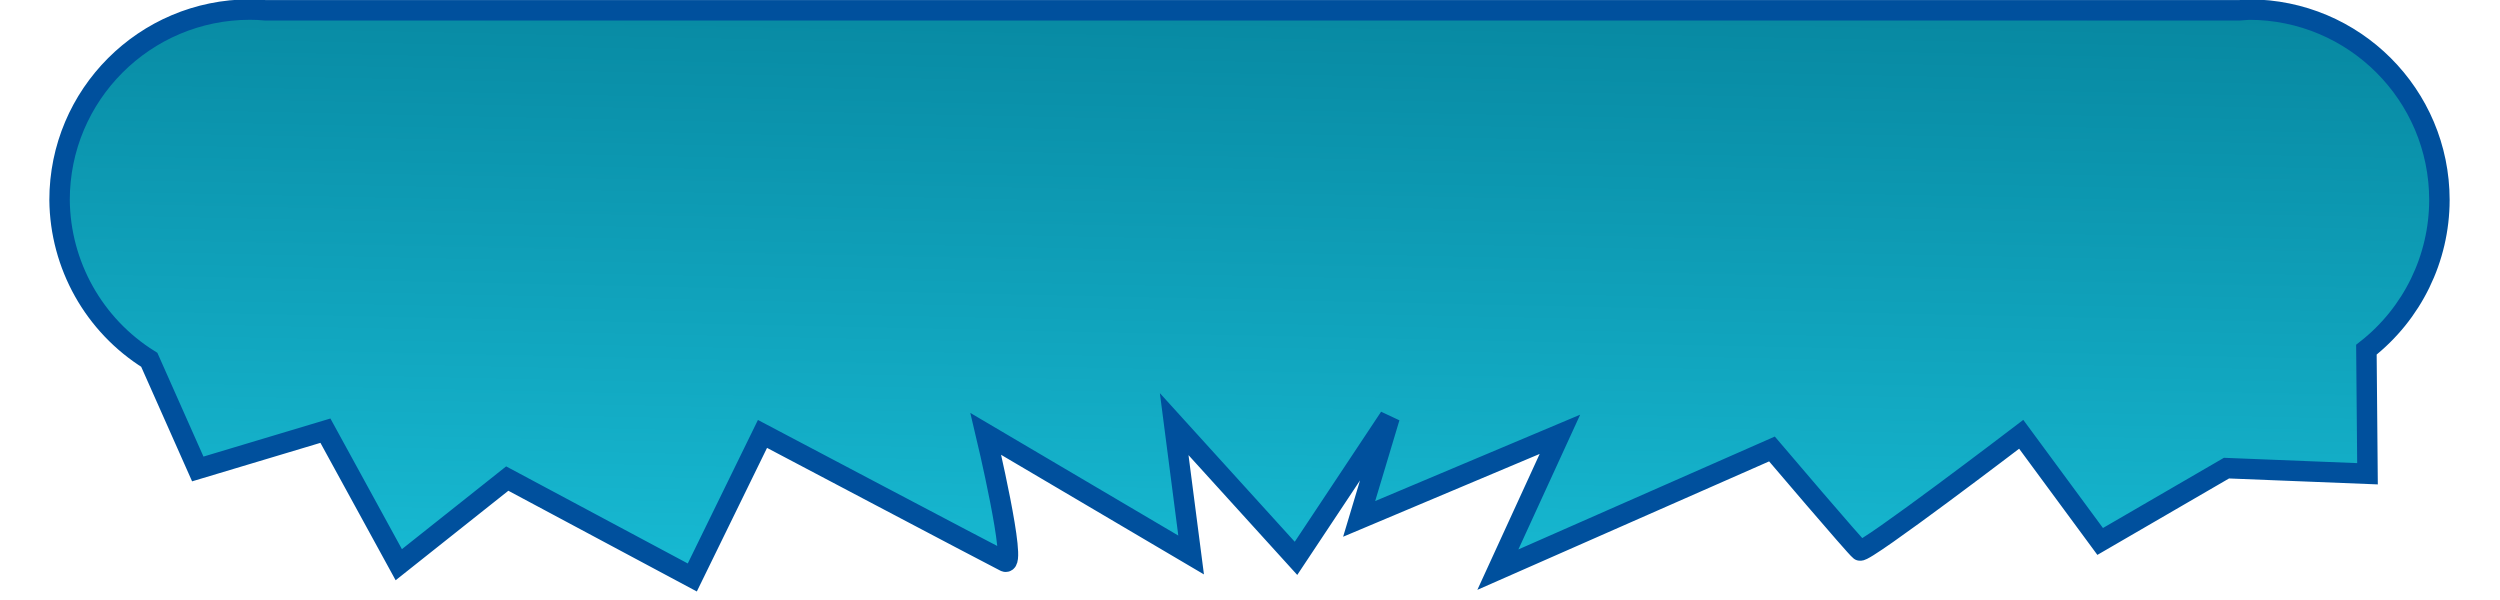
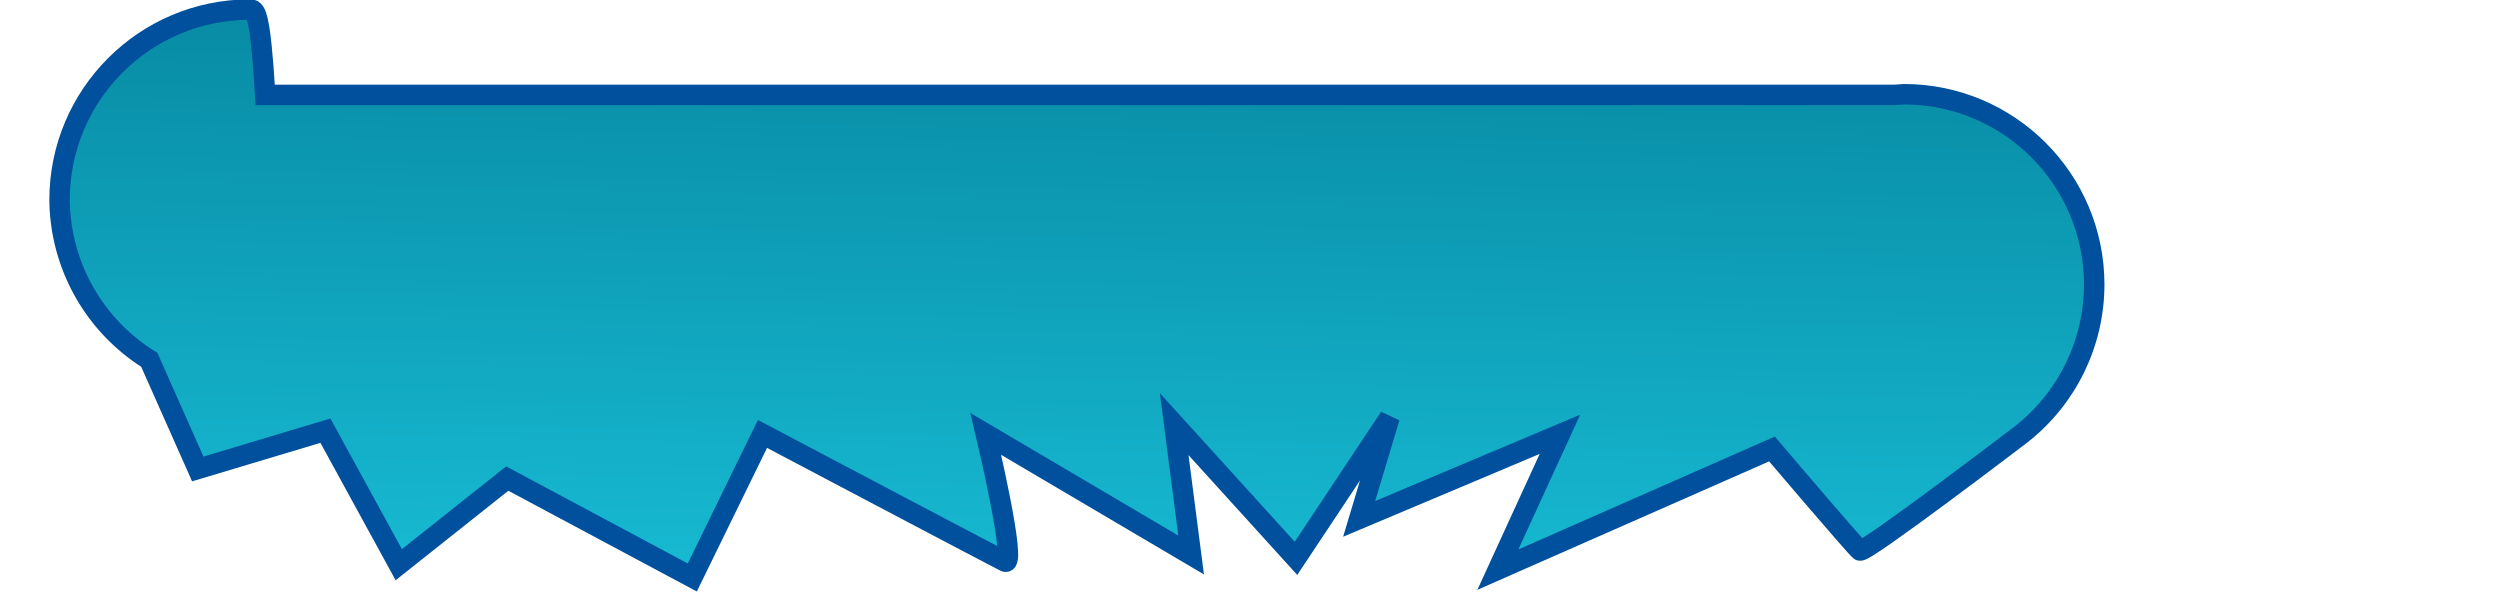
<svg xmlns="http://www.w3.org/2000/svg" xmlns:ns1="http://www.inkscape.org/namespaces/inkscape" xmlns:ns2="http://sodipodi.sourceforge.net/DTD/sodipodi-0.dtd" xmlns:xlink="http://www.w3.org/1999/xlink" width="250" height="60" viewBox="0 0 66.146 15.875" version="1.1" id="svg1" ns1:version="1.3.2 (091e20ef0f, 2023-11-25, custom)" ns2:docname="MoneyCounter.svg">
  <ns2:namedview id="namedview1" pagecolor="#505050" bordercolor="#eeeeee" borderopacity="1" ns1:showpageshadow="0" ns1:pageopacity="0" ns1:pagecheckerboard="0" ns1:deskcolor="#505050" ns1:document-units="px" ns1:zoom="3.1345226" ns1:cx="117.08322" ns1:cy="16.589448" ns1:window-width="1600" ns1:window-height="828" ns1:window-x="0" ns1:window-y="0" ns1:window-maximized="1" ns1:current-layer="layer1" />
  <defs id="defs1">
    <linearGradient id="linearGradient1" ns1:collect="always">
      <stop style="stop-color:#06849d;stop-opacity:1;" offset="0" id="stop1" />
      <stop style="stop-color:#1ac2db;stop-opacity:1;" offset="1" id="stop2" />
    </linearGradient>
    <linearGradient ns1:collect="always" xlink:href="#linearGradient1" id="linearGradient2" x1="33.173" y1="-1.351" x2="32.751" y2="18.148" gradientUnits="userSpaceOnUse" />
  </defs>
  <g ns1:label="Layer 1" ns1:groupmode="layer" id="layer1">
-     <path id="rect1" style="fill:url(#linearGradient2);fill-opacity:1;stroke:#00509d;stroke-width:0.541;stroke-dasharray:none" d="M 6.615,0.253 C 3.832,0.253 1.575,2.509 1.576,5.292 1.592,7.014 2.488,8.609 3.95,9.52 L 5.233,12.408 8.61,11.395 l 1.941,3.546 2.87,-2.279 4.896,2.617 1.857,-3.798 c 0,0 6.077,3.207 6.415,3.376 0.338,0.169 -0.506,-3.376 -0.506,-3.376 l 5.432,3.203 -0.448,-3.462 3.223,3.551 2.477,-3.73 -0.806,2.686 5.312,-2.238 -1.642,3.581 7.252,-3.193 c 0,0 2.208,2.596 2.328,2.686 0.119,0.09 4.267,-3.074 4.267,-3.074 l 2.089,2.835 3.342,-1.94 3.731,0.149 -0.029,-3.283 c 1.217,-0.954 1.929,-2.413 1.932,-3.959 1.39e-4,-2.783 -2.256,-5.039 -5.038,-5.039 -0.081,0.004 -0.163,0.01 -0.244,0.018 H 7.017 C 6.883,0.259 6.749,0.253 6.615,0.253 Z" ns2:nodetypes="cccccccccscccccccccscccccccccc" />
+     <path id="rect1" style="fill:url(#linearGradient2);fill-opacity:1;stroke:#00509d;stroke-width:0.541;stroke-dasharray:none" d="M 6.615,0.253 C 3.832,0.253 1.575,2.509 1.576,5.292 1.592,7.014 2.488,8.609 3.95,9.52 L 5.233,12.408 8.61,11.395 l 1.941,3.546 2.87,-2.279 4.896,2.617 1.857,-3.798 c 0,0 6.077,3.207 6.415,3.376 0.338,0.169 -0.506,-3.376 -0.506,-3.376 l 5.432,3.203 -0.448,-3.462 3.223,3.551 2.477,-3.73 -0.806,2.686 5.312,-2.238 -1.642,3.581 7.252,-3.193 c 0,0 2.208,2.596 2.328,2.686 0.119,0.09 4.267,-3.074 4.267,-3.074 c 1.217,-0.954 1.929,-2.413 1.932,-3.959 1.39e-4,-2.783 -2.256,-5.039 -5.038,-5.039 -0.081,0.004 -0.163,0.01 -0.244,0.018 H 7.017 C 6.883,0.259 6.749,0.253 6.615,0.253 Z" ns2:nodetypes="cccccccccscccccccccscccccccccc" />
  </g>
</svg>